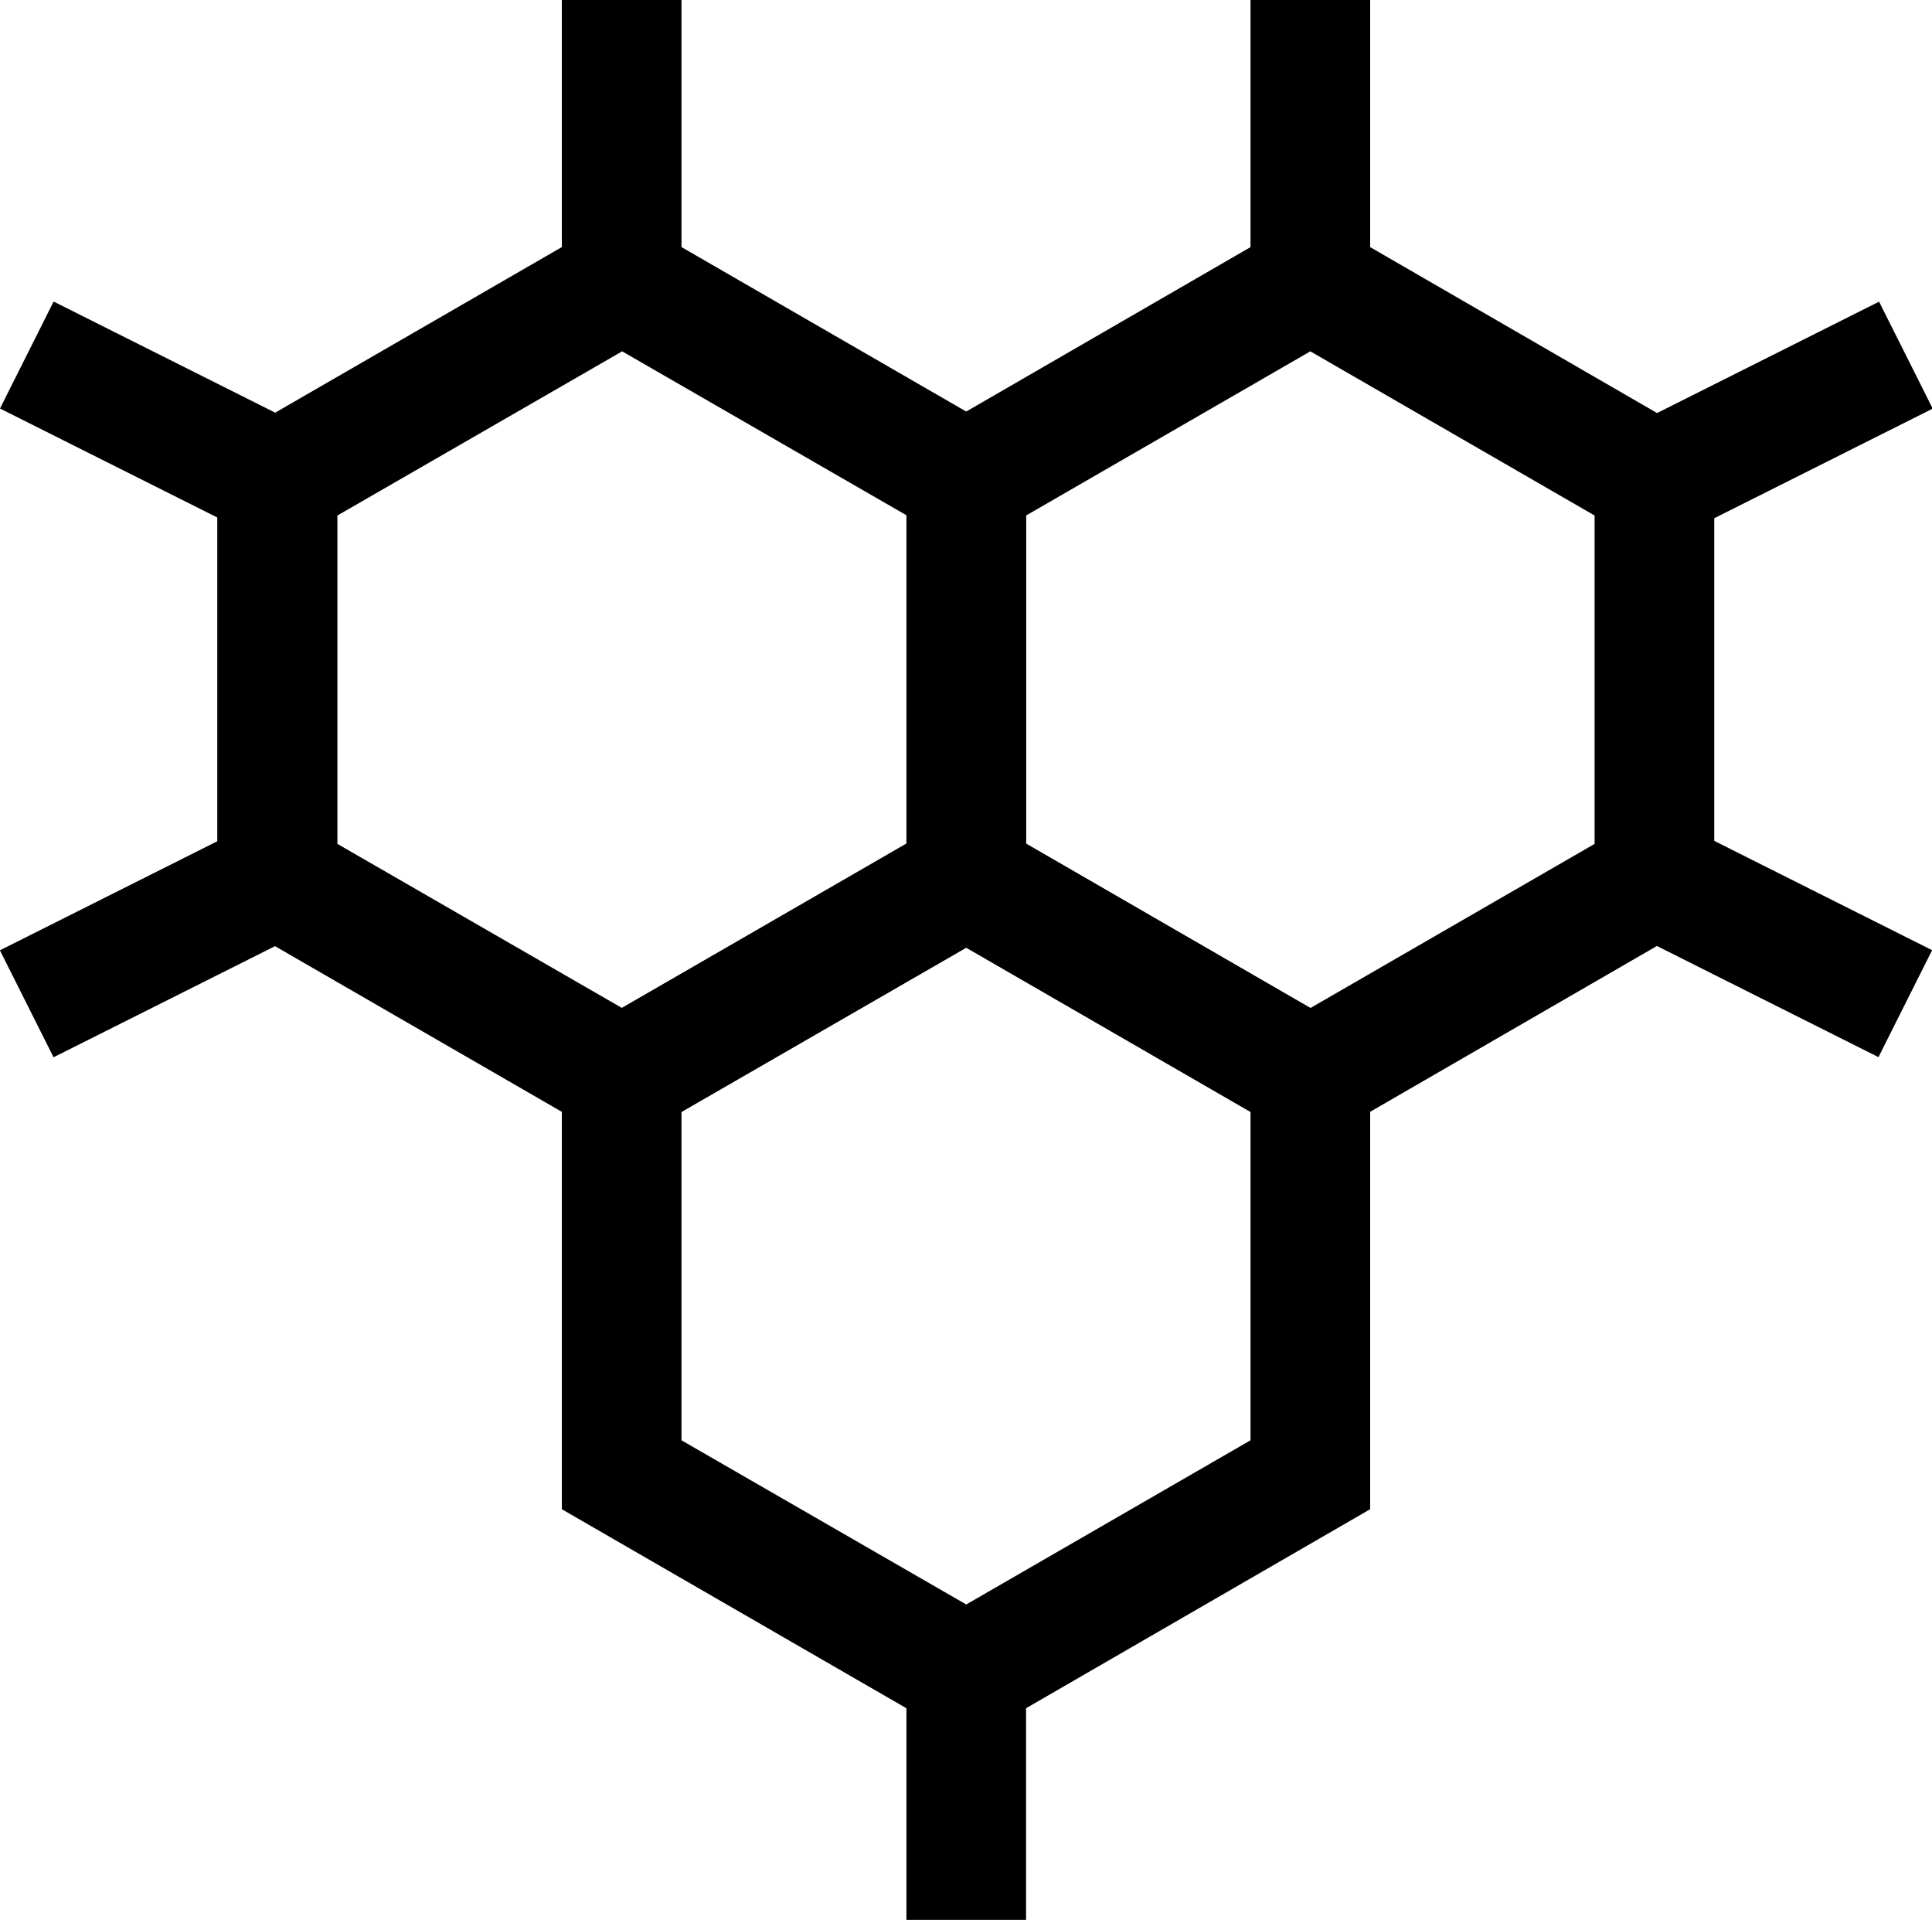
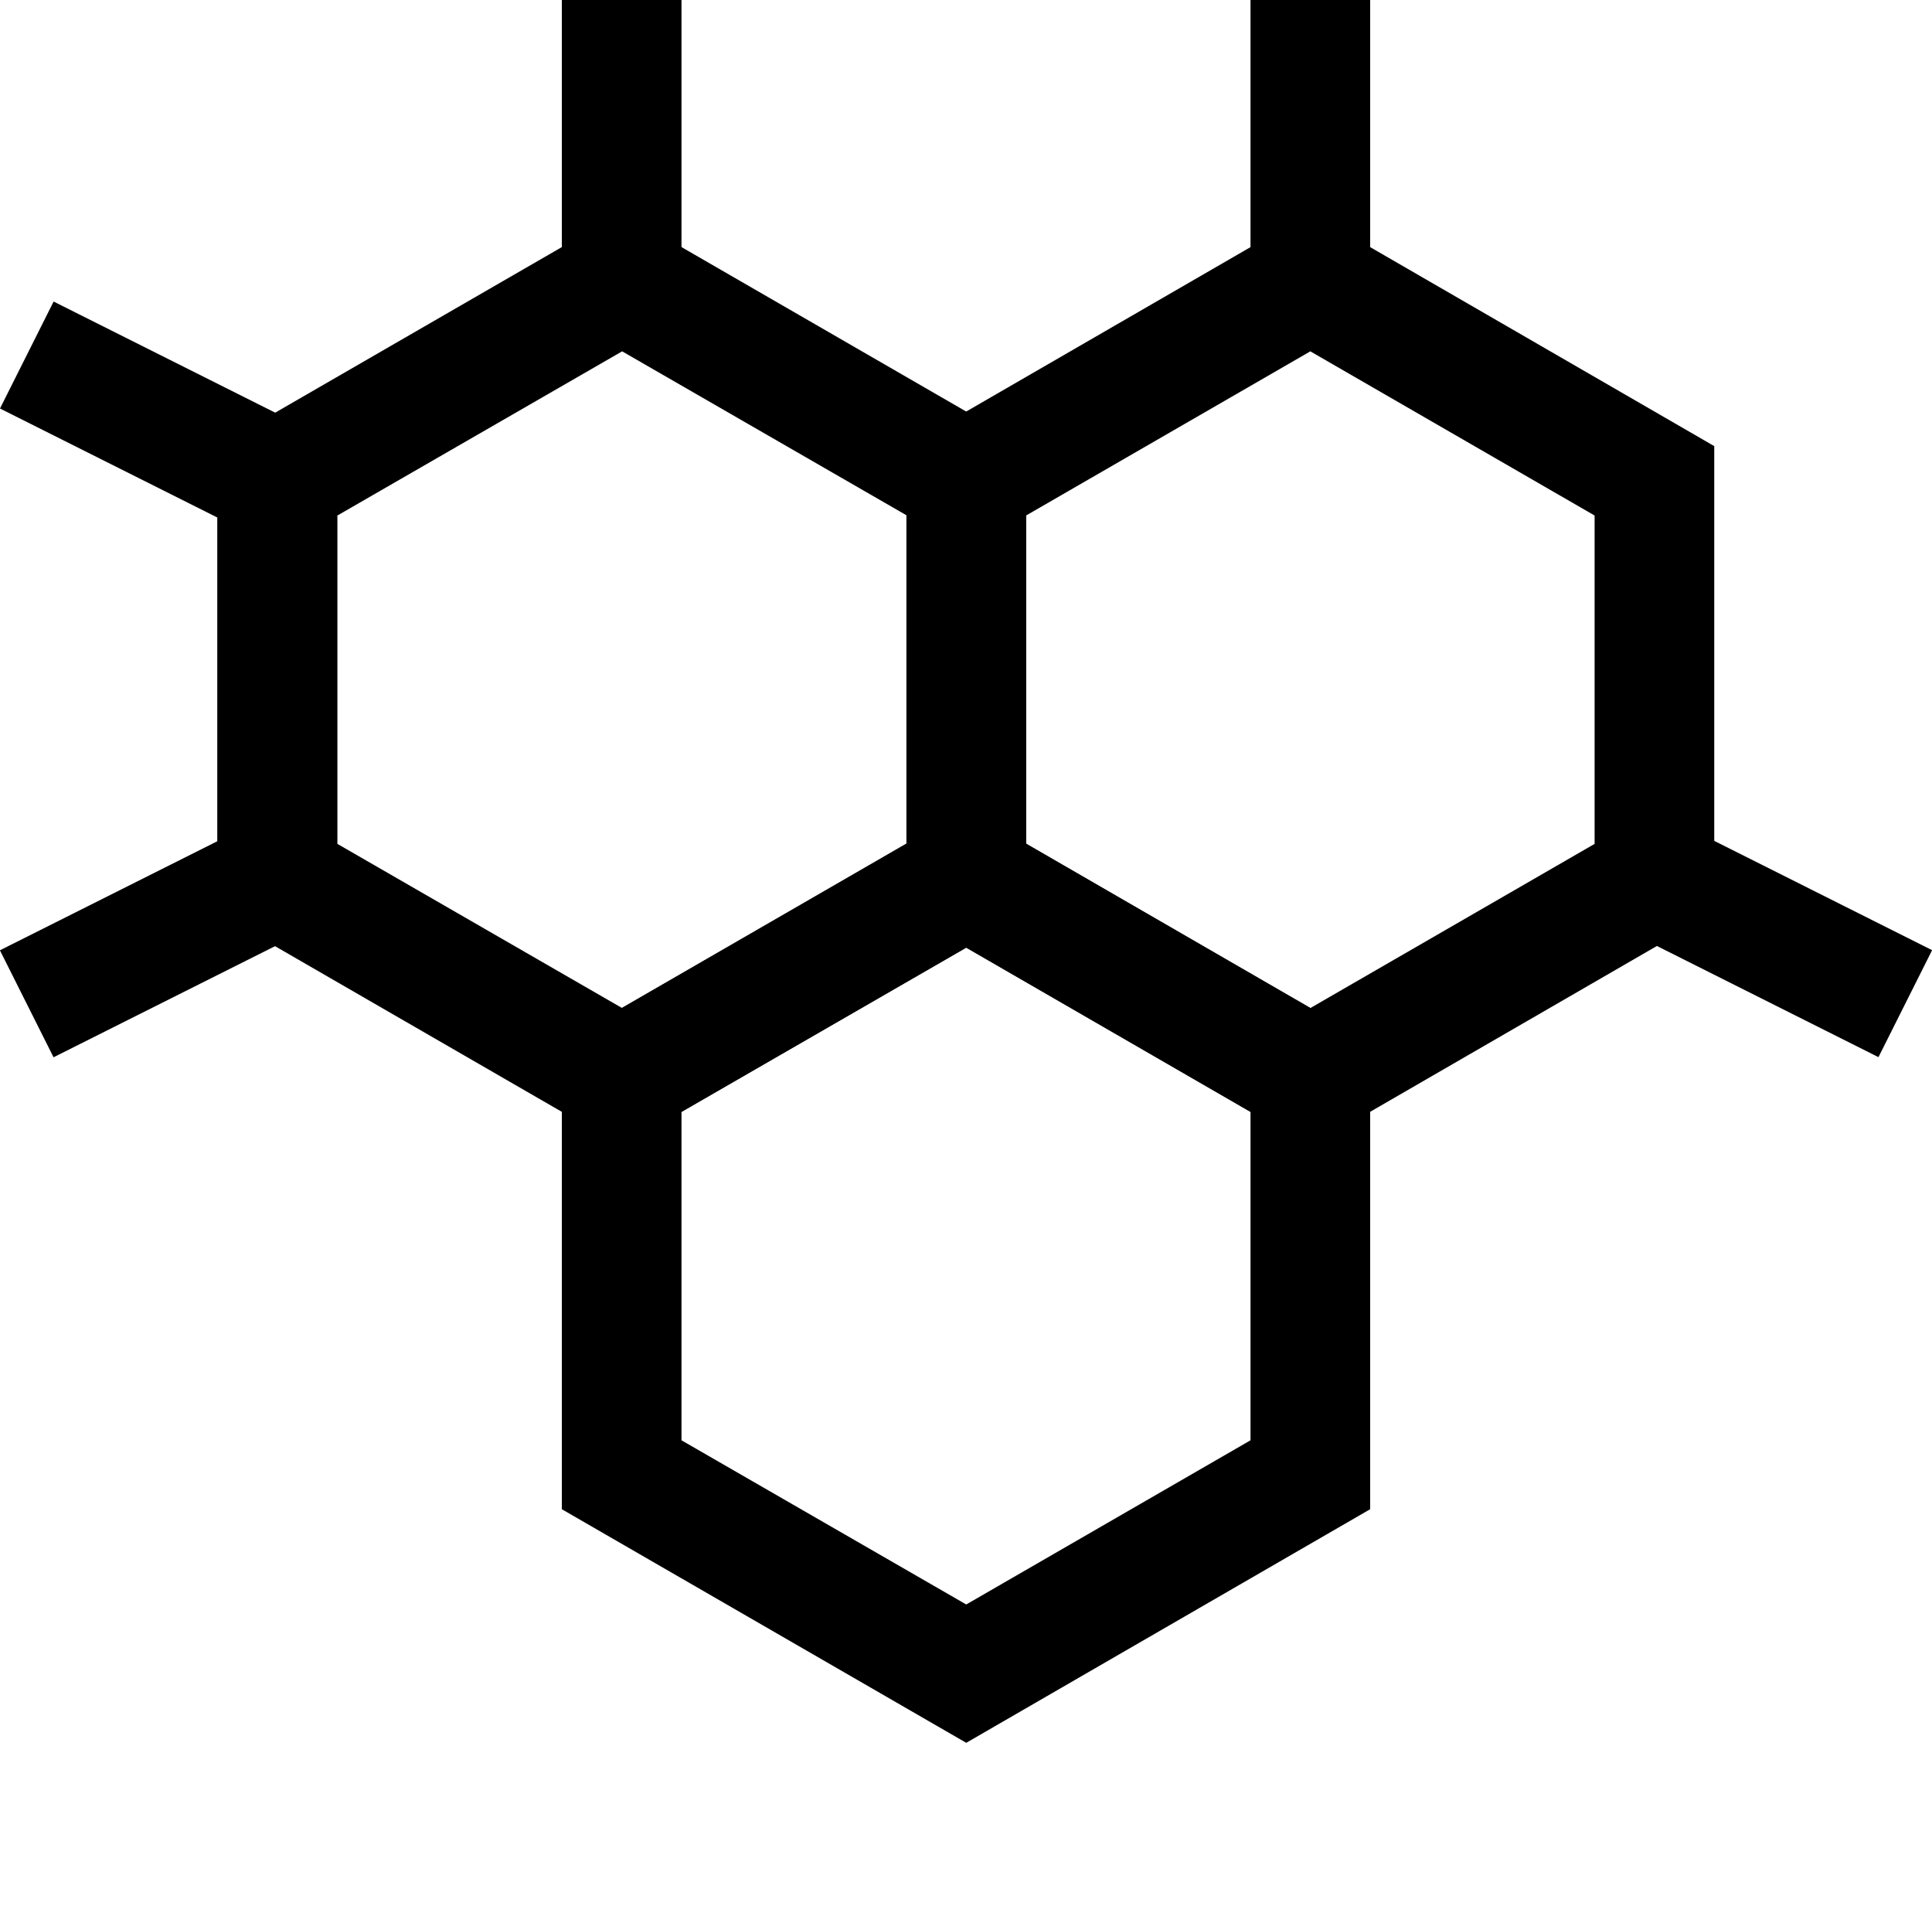
<svg xmlns="http://www.w3.org/2000/svg" id="_레이어_2" data-name="레이어 2" viewBox="0 0 40.37 40.11">
  <defs>
    <style>
      .cls-1 {
        fill: #000;
        stroke-width: 0px;
      }
    </style>
  </defs>
  <path class="cls-1" d="M27.38,23.95l-8.44-4.88v-9.75l8.44-4.88,8.44,4.88v9.75l-8.44,4.88ZM21.44,17.63l5.94,3.43,5.94-3.43v-6.86l-5.94-3.43-5.94,3.43v6.86Z" />
  <path class="cls-1" d="M12.99,23.95l-8.45-4.88v-9.75l8.45-4.88,8.45,4.88v9.75l-8.45,4.88ZM7.05,17.63l5.95,3.43,5.95-3.43v-6.86l-5.95-3.43-5.95,3.43v6.86Z" />
  <path class="cls-1" d="M20.19,36.41l-8.45-4.88v-9.75l8.45-4.88,8.44,4.88v9.75l-8.44,4.88ZM14.24,30.09l5.95,3.43,5.94-3.43v-6.86l-5.94-3.43-5.95,3.43v6.86Z" />
-   <rect class="cls-1" x="34.27" y="7.48" width="5.86" height="2.5" transform="translate(.04 17.61) rotate(-26.64)" />
  <rect class="cls-1" x="35.95" y="16.73" width="2.5" height="5.86" transform="translate(2.94 44.09) rotate(-63.36)" />
  <rect class="cls-1" x=".25" y="18.41" width="5.86" height="2.5" transform="translate(-8.48 3.51) rotate(-26.64)" />
  <rect class="cls-1" x="1.93" y="5.8" width="2.5" height="5.86" transform="translate(-6.05 7.66) rotate(-63.37)" />
  <rect class="cls-1" x="26.13" width="2.5" height="5.89" />
-   <rect class="cls-1" x="18.94" y="34.22" width="2.5" height="5.89" />
  <rect class="cls-1" x="11.74" width="2.5" height="5.89" />
</svg>